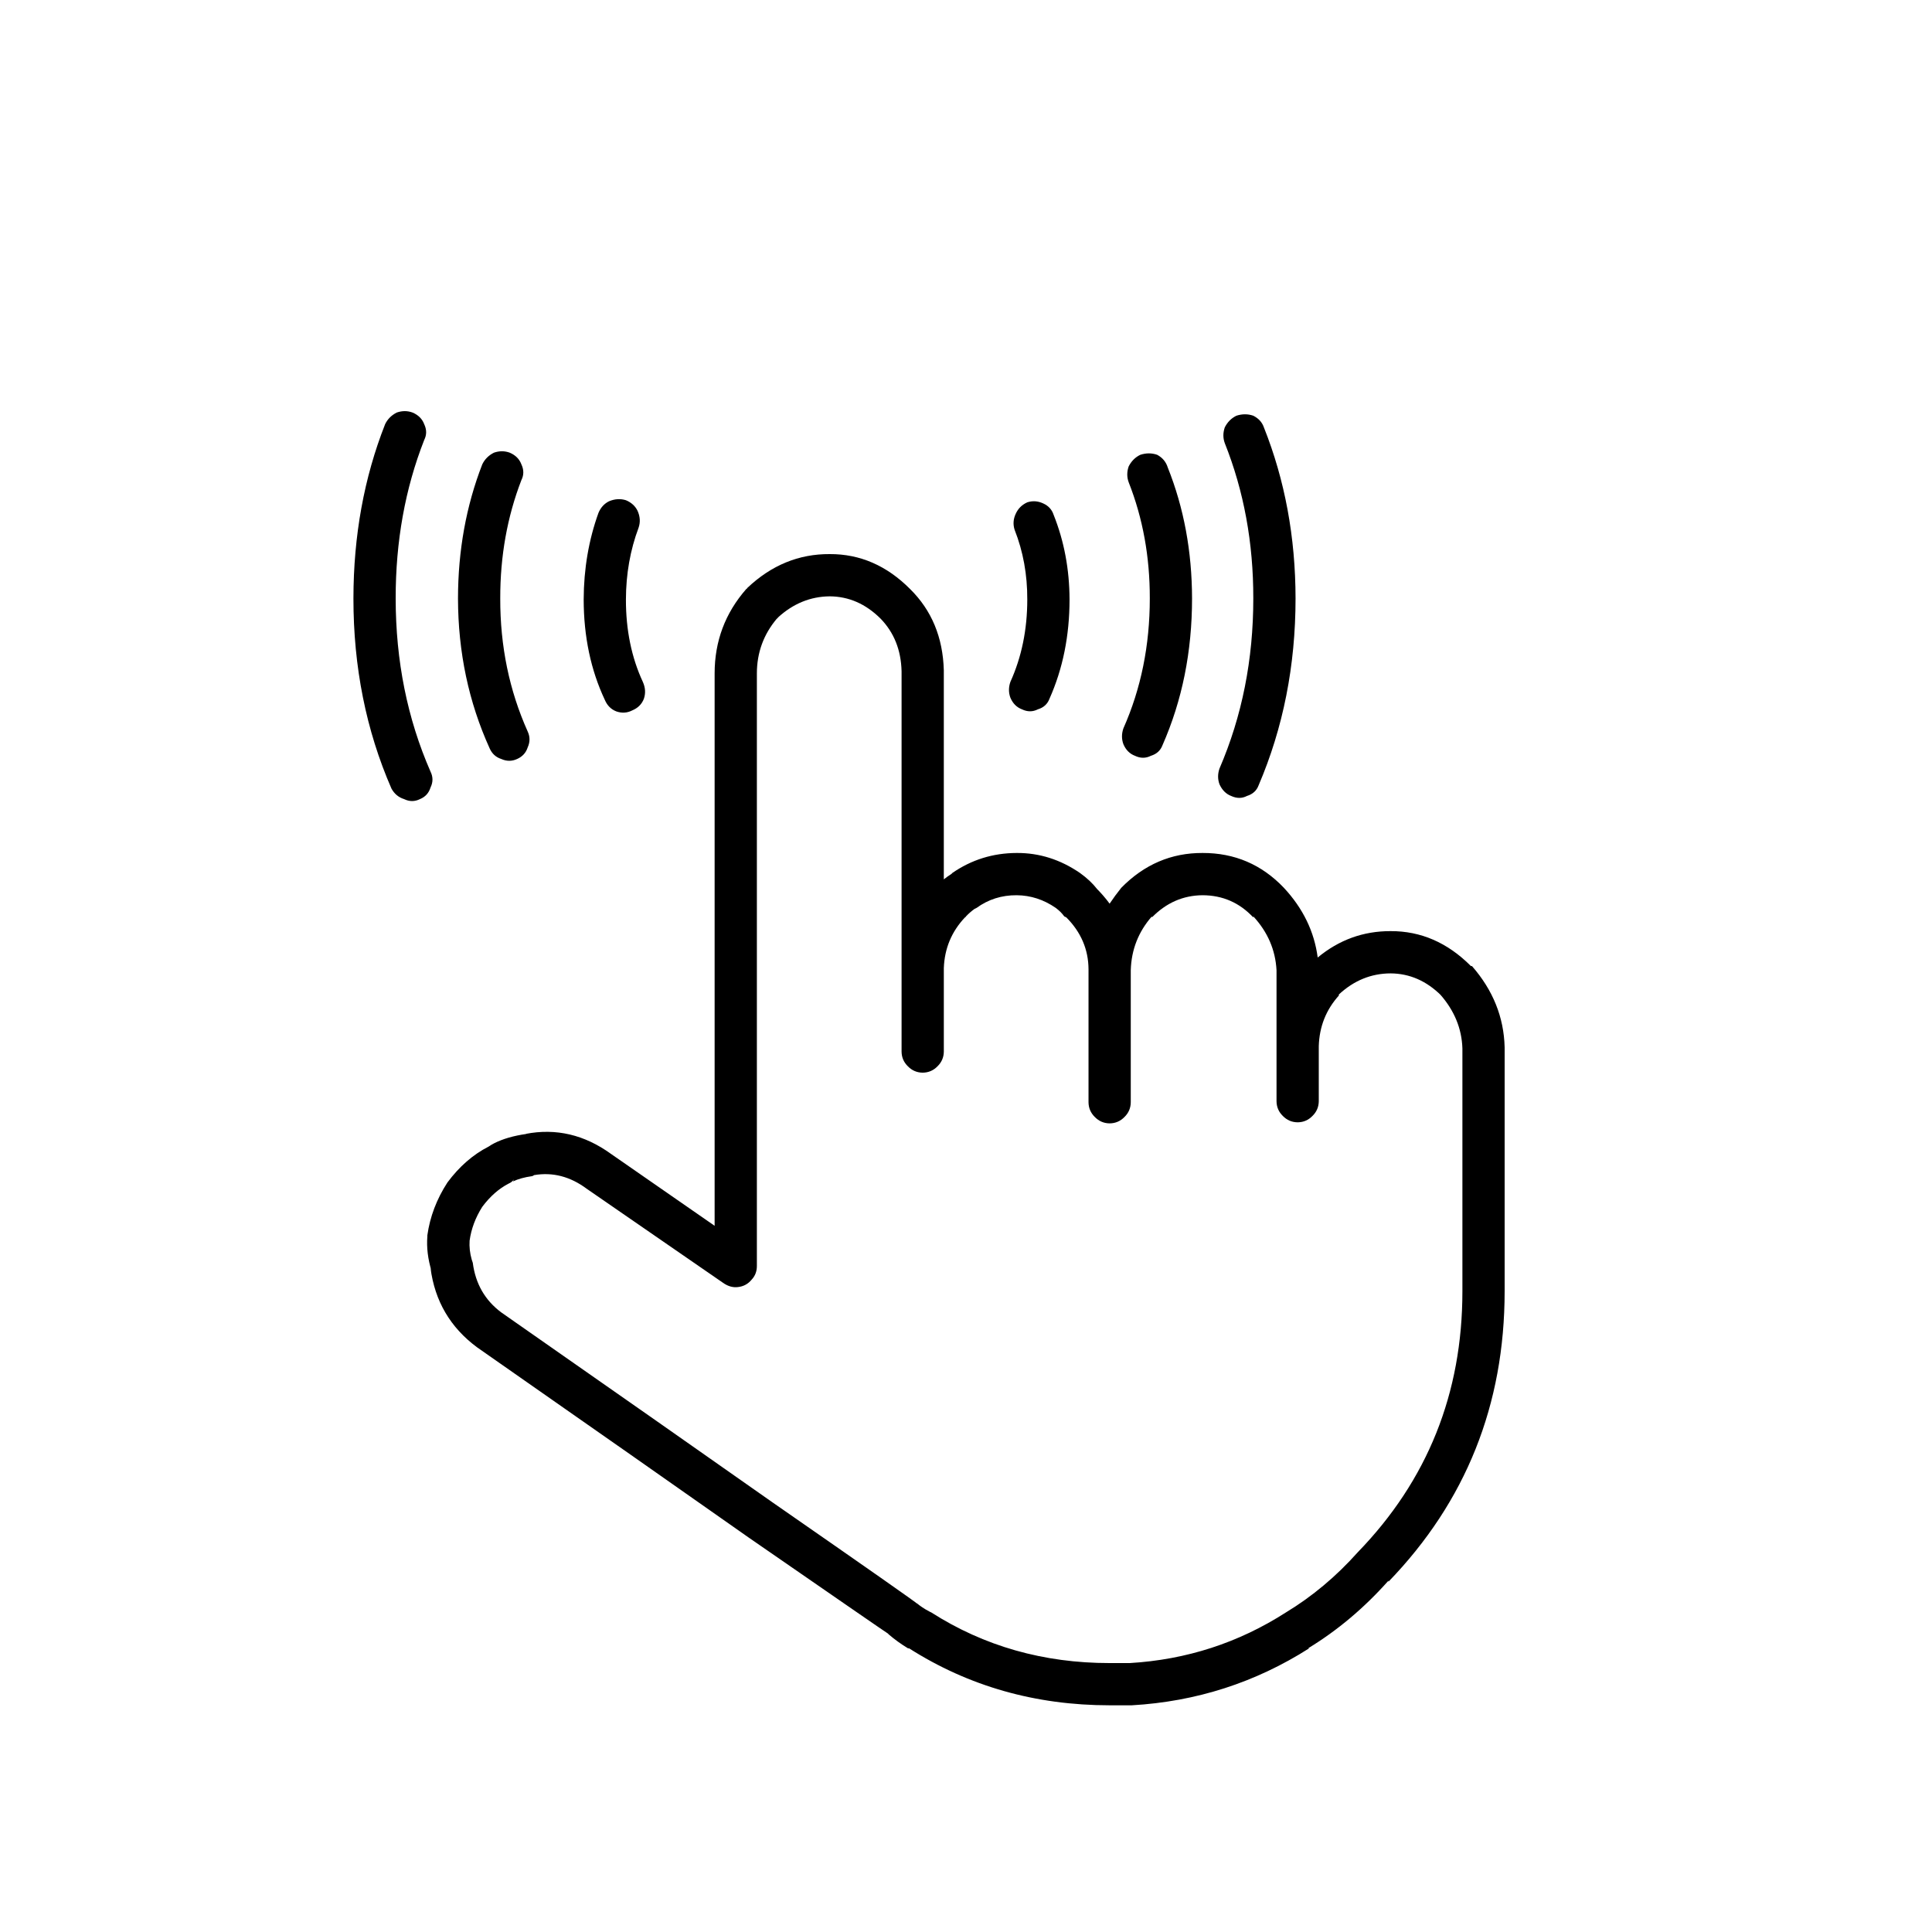
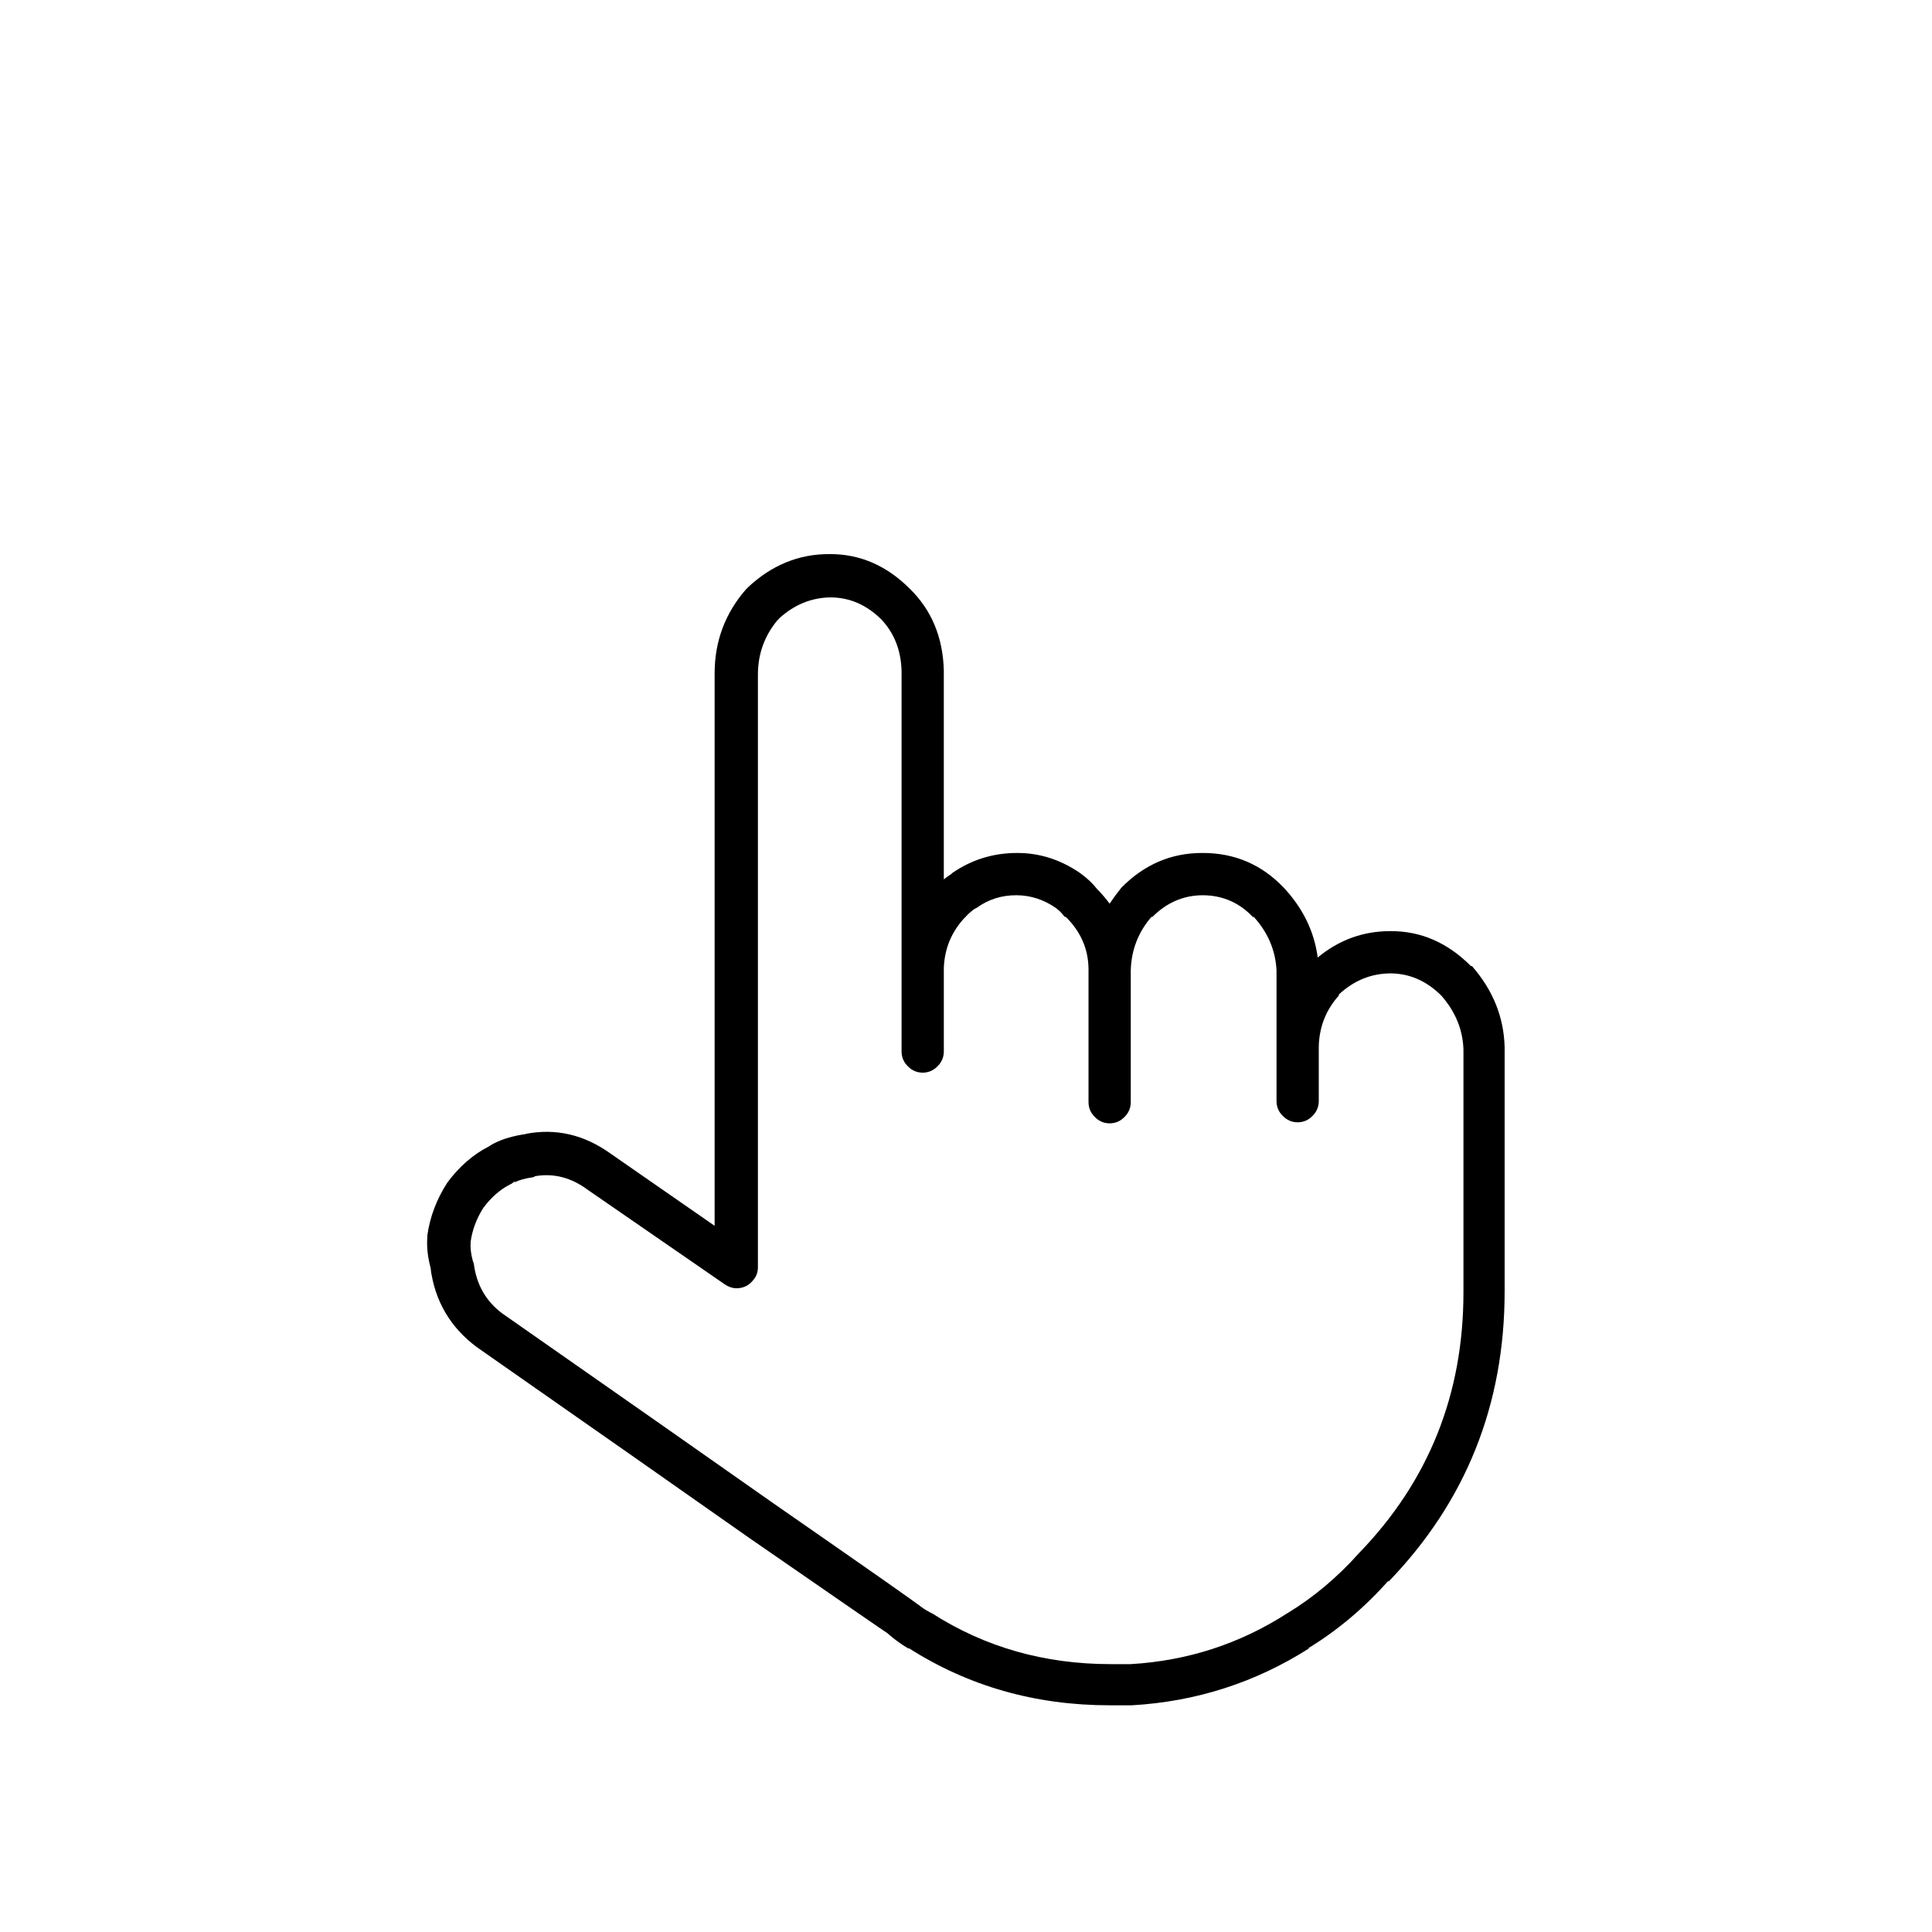
<svg xmlns="http://www.w3.org/2000/svg" fill="#000000" width="800px" height="800px" version="1.1" viewBox="144 144 512 512">
  <g>
-     <path d="m249.14 253.33c-1.402 0.711-2.43 1.738-3.078 3.082-5.582 14.168-8.383 29.562-8.398 46.18-0.008 18.16 3.352 34.957 10.074 50.383 0.766 1.402 1.883 2.336 3.359 2.797 1.41 0.688 2.812 0.688 4.199 0 1.406-0.574 2.34-1.598 2.801-3.078 0.684-1.406 0.684-2.805 0-4.199-6.152-14.055-9.23-29.355-9.238-45.902-0.016-15.102 2.5-29.098 7.559-41.984 0.684-1.355 0.684-2.754 0-4.195-0.523-1.402-1.551-2.43-3.082-3.082-1.355-0.5-2.754-0.5-4.195 0m25.75 10.637c-1.402 0.707-2.426 1.734-3.078 3.078-4.277 11.008-6.422 22.855-6.438 35.547 0.027 14.238 2.828 27.488 8.395 39.746 0.629 1.41 1.656 2.344 3.078 2.801 1.418 0.637 2.816 0.637 4.199 0 1.41-0.629 2.344-1.652 2.801-3.082 0.637-1.414 0.637-2.812 0-4.195-4.883-10.879-7.309-22.637-7.277-35.27-0.02-11.188 1.848-21.637 5.598-31.348 0.684-1.352 0.684-2.754 0-4.199-0.523-1.398-1.551-2.426-3.078-3.078-1.359-0.5-2.758-0.5-4.199 0m38.344 19.875c0.5-1.465 0.406-2.957-0.277-4.481-0.629-1.273-1.656-2.203-3.082-2.797-1.461-0.453-2.957-0.359-4.477 0.277-1.27 0.629-2.203 1.656-2.801 3.082-2.578 7.141-3.887 14.789-3.918 22.949 0.016 9.832 1.883 18.695 5.598 26.59 0.633 1.508 1.66 2.535 3.082 3.078 1.465 0.5 2.863 0.406 4.195-0.277 1.508-0.633 2.535-1.656 3.078-3.082 0.5-1.465 0.406-2.957-0.277-4.477-3-6.473-4.496-13.75-4.481-21.832 0.016-6.769 1.137-13.113 3.359-19.031m140.23-15.957c-0.461-1.48-1.395-2.602-2.797-3.356-1.438-0.504-2.93-0.504-4.481 0-1.336 0.645-2.363 1.672-3.078 3.078-0.496 1.441-0.496 2.84 0 4.199 3.758 9.52 5.621 19.781 5.598 30.785 0 12.441-2.332 23.918-6.996 34.43-0.5 1.441-0.5 2.844 0 4.199 0.648 1.523 1.676 2.551 3.078 3.078 1.441 0.684 2.84 0.684 4.199 0 1.527-0.469 2.551-1.402 3.078-2.801 5.227-11.879 7.84-24.848 7.836-38.906-0.023-12.457-2.168-24.027-6.438-34.707m15.117-10.633c-0.5 1.441-0.5 2.84 0 4.195 5.059 12.695 7.574 26.41 7.555 41.145 0.004 16.18-2.981 31.199-8.957 45.066-0.5 1.445-0.5 2.848 0 4.195 0.699 1.531 1.727 2.559 3.078 3.082 1.492 0.684 2.894 0.684 4.199 0 1.531-0.473 2.559-1.406 3.078-2.801 6.527-15.246 9.793-31.762 9.797-49.543-0.02-16.238-2.82-31.352-8.395-45.34-0.465-1.344-1.398-2.371-2.801-3.082-1.441-0.5-2.934-0.5-4.477 0-1.34 0.652-2.367 1.676-3.078 3.082m-45.344 23.23c-0.457-1.43-1.391-2.453-2.801-3.078-1.387-0.641-2.785-0.734-4.199-0.281-1.426 0.645-2.453 1.668-3.078 3.078-0.641 1.387-0.73 2.785-0.277 4.199 2.262 5.734 3.383 11.895 3.356 18.473 0 7.957-1.492 15.234-4.477 21.832-0.5 1.438-0.5 2.84 0 4.199 0.648 1.523 1.672 2.551 3.078 3.078 1.438 0.688 2.84 0.688 4.199 0 1.523-0.461 2.551-1.395 3.078-2.801 3.547-7.953 5.316-16.723 5.32-26.309-0.027-7.977-1.426-15.438-4.199-22.391z" />
-     <path d="m394.12 321.63c-0.242-8.734-3.227-15.918-8.957-21.551-6.164-6.191-13.254-9.273-21.273-9.238-8.191-0.051-15.469 2.934-21.832 8.957-0.094 0.188-0.184 0.281-0.277 0.281-5.602 6.387-8.398 13.852-8.398 22.391v146.38l-27.43-19.031c-7.055-5.113-14.609-6.887-22.672-5.32h0.281c-3.434 0.477-6.328 1.316-8.676 2.519-0.562 0.301-1.031 0.578-1.398 0.84-4.129 2.106-7.769 5.277-10.918 9.516-2.859 4.418-4.629 9.086-5.316 13.996v0.281c-0.234 2.934 0.137 6.012 1.117 9.234l-0.277-0.84c1.141 8.754 5.246 15.754 12.312 20.992 30.32 21.176 54.297 37.973 71.934 50.383 24.391 16.863 36.703 25.355 36.945 25.469 0.094 0.094 0.188 0.184 0.281 0.281 1.523 1.312 3.203 2.523 5.039 3.637 0.18 0.059 0.273 0.059 0.277 0 15.816 10.074 33.543 15.113 53.18 15.117h5.598 0.281c17.059-0.984 32.734-6.019 47.023-15.117h-0.281c7.777-4.734 14.871-10.707 21.273-17.91v0.277c20.523-21.238 30.785-46.895 30.789-76.969v-64.656c-0.199-7.988-3.094-15.172-8.68-21.551-0.094 0.047-0.188 0.047-0.277 0-6.168-6.191-13.258-9.273-21.273-9.238-7.227-0.016-13.664 2.316-19.312 6.996-0.895-6.859-3.883-13.016-8.957-18.473-5.875-6.176-13.059-9.254-21.551-9.234-8.293-0.035-15.477 3.043-21.551 9.234-1.117 1.395-2.144 2.793-3.082 4.199-1.074-1.457-2.289-2.856-3.637-4.199l0.281 0.281c-1.152-1.477-2.648-2.879-4.481-4.199-5.203-3.578-10.801-5.352-16.793-5.316-6.301 0.023-11.992 1.797-17.074 5.316-0.051 0.09-0.145 0.184-0.281 0.281-0.699 0.441-1.352 0.91-1.957 1.398v-55.418m-16.793-13.715c3.598 3.695 5.465 8.359 5.598 13.992v100.77c0.012 1.531 0.57 2.836 1.68 3.918 1.078 1.105 2.383 1.664 3.918 1.68 1.531-0.016 2.84-0.574 3.918-1.68 1.105-1.082 1.668-2.387 1.68-3.918v-22.113c0.188-5.199 2.055-9.676 5.598-13.434 0.184-0.094 0.277-0.188 0.281-0.281 0.668-0.707 1.414-1.359 2.238-1.961 0.234-0.094 0.422-0.188 0.559-0.277 3.117-2.266 6.66-3.387 10.637-3.359 3.711 0.031 7.16 1.152 10.355 3.359 0.965 0.73 1.711 1.477 2.238 2.238 0.23 0.094 0.418 0.188 0.562 0.281 3.879 3.906 5.84 8.477 5.875 13.715v35.266c0.016 1.531 0.574 2.84 1.68 3.918 1.082 1.105 2.387 1.668 3.918 1.68 1.535-0.012 2.84-0.574 3.922-1.68 1.105-1.078 1.664-2.387 1.676-3.918v-34.988c0.16-5.441 2.027-10.199 5.602-14.273v0.281c3.812-3.887 8.289-5.844 13.434-5.879 5.316 0.02 9.793 1.977 13.434 5.879v-0.281c3.816 4.133 5.867 8.891 6.16 14.273v34.707c0.012 1.535 0.57 2.84 1.676 3.918 1.082 1.109 2.387 1.668 3.922 1.68 1.531-0.012 2.836-0.57 3.918-1.68 1.105-1.078 1.664-2.383 1.68-3.918v-14.555c0.148-5.184 1.922-9.66 5.316-13.434v-0.281c3.988-3.711 8.562-5.578 13.715-5.598 5.047 0.035 9.523 1.992 13.434 5.879l-0.277-0.281c3.742 4.258 5.703 9.016 5.875 14.277v64.375c0.004 27.02-9.23 50.066-27.707 69.133-5.727 6.418-12.07 11.734-19.035 15.953-12.578 8.074-26.387 12.551-41.422 13.438h-5.32c-17.523 0-33.289-4.477-47.301-13.438-0.141-0.043-0.328-0.137-0.559-0.277-1.219-0.629-2.34-1.375-3.359-2.242l0.281 0.281c-0.133-0.258-12.918-9.215-38.348-26.871-17.633-12.406-41.609-29.199-71.934-50.379-4.324-3.219-6.84-7.606-7.555-13.156-0.074-0.18-0.168-0.461-0.281-0.84-0.484-1.707-0.672-3.387-0.559-5.039 0.43-3.113 1.551-6.098 3.359-8.957 2.078-2.777 4.41-4.828 6.996-6.156 0.605-0.254 1.07-0.629 1.398-1.117l-0.277 0.559c1.379-0.66 3.059-1.129 5.035-1.398 0.227-0.043 0.41-0.137 0.562-0.281 4.941-0.848 9.605 0.367 13.992 3.637l36.105 24.91c1.285 0.91 2.59 1.281 3.922 1.121 1.488-0.16 2.699-0.816 3.637-1.957 0.938-0.992 1.402-2.203 1.398-3.641v-157.02c0.004-5.512 1.777-10.363 5.32-14.555 0.098 0.004 0.191-0.09 0.277-0.281 4.027-3.684 8.598-5.551 13.715-5.598 5.047 0.035 9.523 1.992 13.438 5.879z" />
+     <path d="m394.12 321.63c-0.242-8.734-3.227-15.918-8.957-21.551-6.164-6.191-13.254-9.273-21.273-9.238-8.191-0.051-15.469 2.934-21.832 8.957-0.094 0.188-0.184 0.281-0.277 0.281-5.602 6.387-8.398 13.852-8.398 22.391v146.38l-27.43-19.031c-7.055-5.113-14.609-6.887-22.672-5.32h0.281c-3.434 0.477-6.328 1.316-8.676 2.519-0.562 0.301-1.031 0.578-1.398 0.84-4.129 2.106-7.769 5.277-10.918 9.516-2.859 4.418-4.629 9.086-5.316 13.996v0.281c-0.234 2.934 0.137 6.012 1.117 9.234l-0.277-0.84c1.141 8.754 5.246 15.754 12.312 20.992 30.32 21.176 54.297 37.973 71.934 50.383 24.391 16.863 36.703 25.355 36.945 25.469 0.094 0.094 0.188 0.184 0.281 0.281 1.523 1.312 3.203 2.523 5.039 3.637 0.18 0.059 0.273 0.059 0.277 0 15.816 10.074 33.543 15.113 53.18 15.117h5.598 0.281c17.059-0.984 32.734-6.019 47.023-15.117h-0.281c7.777-4.734 14.871-10.707 21.273-17.91v0.277c20.523-21.238 30.785-46.895 30.789-76.969v-64.656c-0.199-7.988-3.094-15.172-8.68-21.551-0.094 0.047-0.188 0.047-0.277 0-6.168-6.191-13.258-9.273-21.273-9.238-7.227-0.016-13.664 2.316-19.312 6.996-0.895-6.859-3.883-13.016-8.957-18.473-5.875-6.176-13.059-9.254-21.551-9.234-8.293-0.035-15.477 3.043-21.551 9.234-1.117 1.395-2.144 2.793-3.082 4.199-1.074-1.457-2.289-2.856-3.637-4.199l0.281 0.281c-1.152-1.477-2.648-2.879-4.481-4.199-5.203-3.578-10.801-5.352-16.793-5.316-6.301 0.023-11.992 1.797-17.074 5.316-0.051 0.09-0.145 0.184-0.281 0.281-0.699 0.441-1.352 0.91-1.957 1.398v-55.418m-16.793-13.715c3.598 3.695 5.465 8.359 5.598 13.992v100.77c0.012 1.531 0.57 2.836 1.68 3.918 1.078 1.105 2.383 1.664 3.918 1.68 1.531-0.016 2.84-0.574 3.918-1.68 1.105-1.082 1.668-2.387 1.68-3.918v-22.113c0.188-5.199 2.055-9.676 5.598-13.434 0.184-0.094 0.277-0.188 0.281-0.281 0.668-0.707 1.414-1.359 2.238-1.961 0.234-0.094 0.422-0.188 0.559-0.277 3.117-2.266 6.66-3.387 10.637-3.359 3.711 0.031 7.16 1.152 10.355 3.359 0.965 0.73 1.711 1.477 2.238 2.238 0.23 0.094 0.418 0.188 0.562 0.281 3.879 3.906 5.84 8.477 5.875 13.715v35.266c0.016 1.531 0.574 2.84 1.68 3.918 1.082 1.105 2.387 1.668 3.918 1.68 1.535-0.012 2.84-0.574 3.922-1.68 1.105-1.078 1.664-2.387 1.676-3.918v-34.988c0.16-5.441 2.027-10.199 5.602-14.273v0.281c3.812-3.887 8.289-5.844 13.434-5.879 5.316 0.02 9.793 1.977 13.434 5.879v-0.281c3.816 4.133 5.867 8.891 6.16 14.273v34.707c0.012 1.535 0.57 2.84 1.676 3.918 1.082 1.109 2.387 1.668 3.922 1.68 1.531-0.012 2.836-0.57 3.918-1.68 1.105-1.078 1.664-2.383 1.68-3.918v-14.555c0.148-5.184 1.922-9.66 5.316-13.434v-0.281c3.988-3.711 8.562-5.578 13.715-5.598 5.047 0.035 9.523 1.992 13.434 5.879c3.742 4.258 5.703 9.016 5.875 14.277v64.375c0.004 27.02-9.23 50.066-27.707 69.133-5.727 6.418-12.07 11.734-19.035 15.953-12.578 8.074-26.387 12.551-41.422 13.438h-5.32c-17.523 0-33.289-4.477-47.301-13.438-0.141-0.043-0.328-0.137-0.559-0.277-1.219-0.629-2.34-1.375-3.359-2.242l0.281 0.281c-0.133-0.258-12.918-9.215-38.348-26.871-17.633-12.406-41.609-29.199-71.934-50.379-4.324-3.219-6.84-7.606-7.555-13.156-0.074-0.18-0.168-0.461-0.281-0.84-0.484-1.707-0.672-3.387-0.559-5.039 0.43-3.113 1.551-6.098 3.359-8.957 2.078-2.777 4.41-4.828 6.996-6.156 0.605-0.254 1.07-0.629 1.398-1.117l-0.277 0.559c1.379-0.66 3.059-1.129 5.035-1.398 0.227-0.043 0.41-0.137 0.562-0.281 4.941-0.848 9.605 0.367 13.992 3.637l36.105 24.91c1.285 0.91 2.59 1.281 3.922 1.121 1.488-0.16 2.699-0.816 3.637-1.957 0.938-0.992 1.402-2.203 1.398-3.641v-157.02c0.004-5.512 1.777-10.363 5.32-14.555 0.098 0.004 0.191-0.09 0.277-0.281 4.027-3.684 8.598-5.551 13.715-5.598 5.047 0.035 9.523 1.992 13.438 5.879z" />
  </g>
</svg>